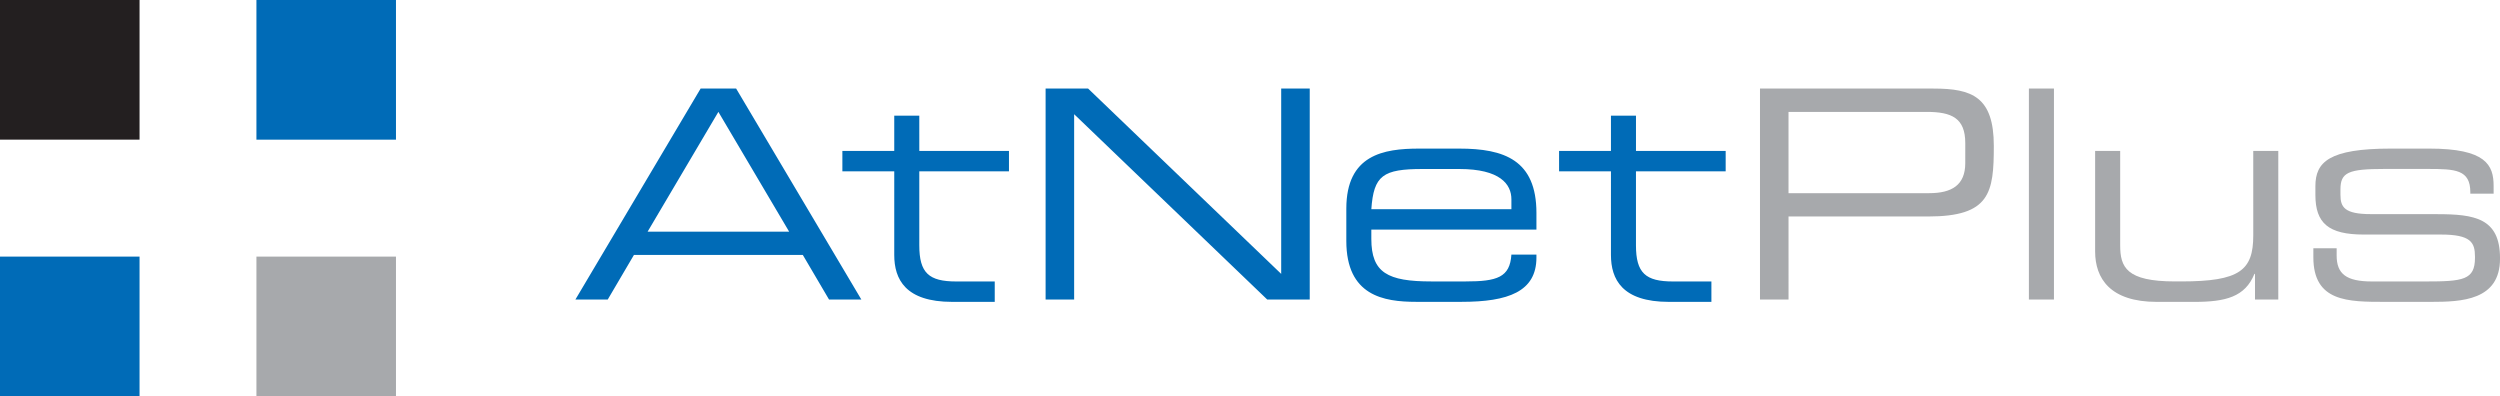
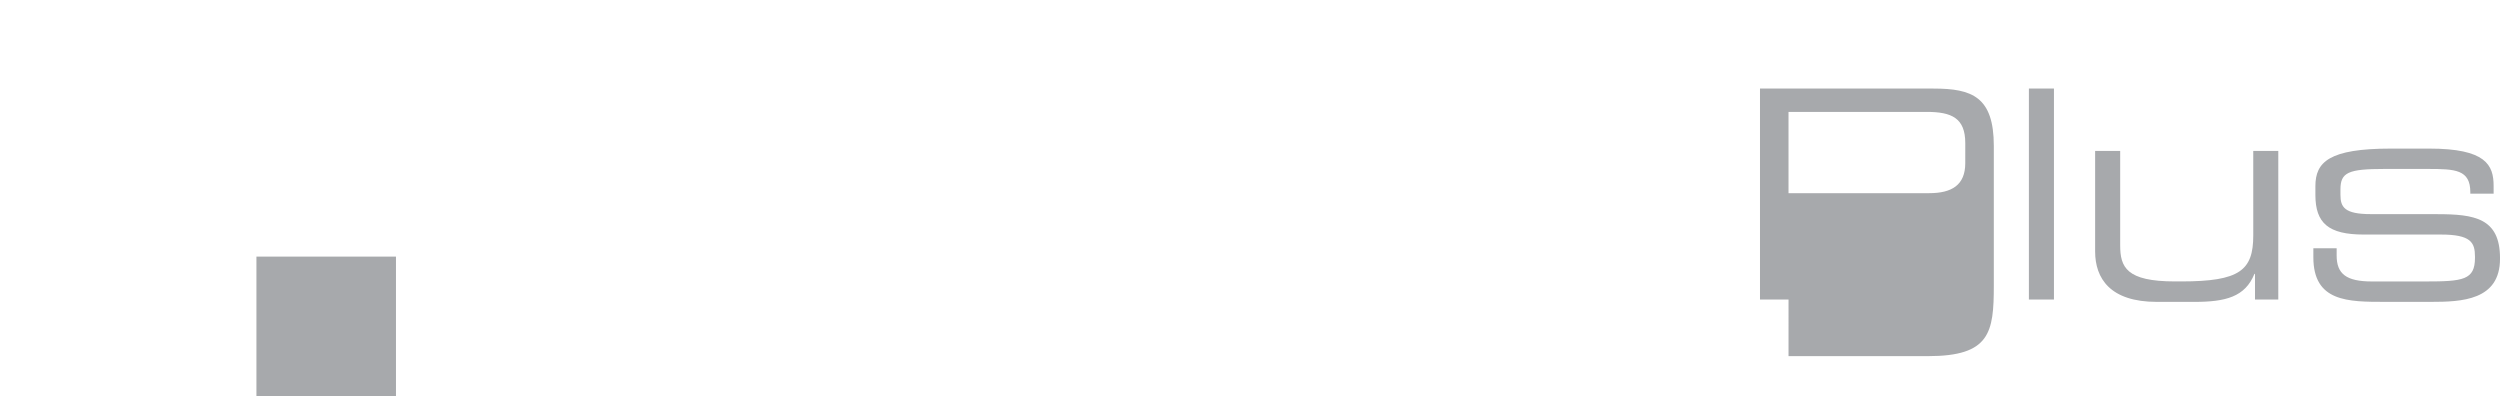
<svg xmlns="http://www.w3.org/2000/svg" id="LOGO-Fullcolor" width="347" height="55" viewBox="0 0 347 55">
-   <rect id="Rectangle_144" data-name="Rectangle 144" width="19.369" height="19.382" fill="#231f20" />
-   <path id="Path_40" data-name="Path 40" d="M100.888,58.146h19.369V77.529H100.888Zm241.15-15.357c0,6.512-.525,9.789-9.134,9.789h-19.36V64.1h-3.961V34.822h24.088c5.336,0,8.367,1.133,8.367,7.967m-3.961-.4c0-3.477-1.9-4.328-5.335-4.328h-19.2V49.341h19.521c3.153,0,5.012-1.133,5.012-4.166ZM346.907,64.1h3.477V34.822h-3.477Zm31.142-8.9c0,4.854-1.858,6.391-9.983,6.391h-.889c-6.75,0-7.6-1.982-7.6-5.015v-13.1H356.1V57.43c0,3.721,2.062,7,8.568,7h5.214c4.325,0,7.033-.688,8.327-3.884h.081V64.1h3.233V43.478h-3.476Zm25.476-2.952h-9.174c-3.637,0-4.2-.971-4.2-2.669v-.769c0-2.346,1.092-2.831,6.062-2.831h6.063c3.8,0,5.9.081,5.9,3.235v.2h3.234V48.33c0-2.911-1.091-5.177-8.932-5.177H397.14c-8.569,0-10.468,1.861-10.468,5.217v1.214c0,3.924,1.819,5.5,6.71,5.5h10.71c4.163,0,4.73,1.092,4.73,3.074v.162c0,3.073-1.658,3.276-6.871,3.276h-7.436c-3.558,0-4.892-1.052-4.892-3.6V56.986h-3.233V58.24c0,6.188,4.81,6.188,9.943,6.188h6.387c4.243,0,9.578-.2,9.578-5.986v-.08c0-5.581-3.557-6.108-8.771-6.108" transform="translate(-65.296 -22.529)" fill="#a7a9ac" fill-rule="evenodd" />
-   <path id="Path_41" data-name="Path 41" d="M0,35.617H19.369V55H0ZM35.592,19.382H54.961V0H35.592Zm66.585-7.089,17.379,29.282H115.07l-3.638-6.188H87.99l-3.637,6.188H79.866l17.38-29.282Zm7.355,19.858L99.711,15.529,89.89,32.152Zm18.066-16.1h-3.476V20.95h-7.2V23.78h7.2V35.387c0,3.357,1.535,6.513,8.043,6.513h5.905l0-2.832H132.73c-3.8,0-5.132-1.173-5.132-5.015V23.78h12.447V20.95H127.6ZM177.83,38.016l-26.8-25.723h-5.9V41.575h3.961V15.852l26.8,25.723h5.9V12.293H177.83Zm35.427-8.453v2.306H190.341v1.294c0,4.693,2.264,5.9,8.326,5.9h4.769c4.365,0,6.143-.566,6.346-3.721h3.475v.405c0,4.732-3.92,6.148-10.387,6.148h-6.3c-4.527,0-9.7-.85-9.7-8.454V28.957c0-7.482,5.174-8.332,10.1-8.332h5.578c6.225,0,10.71,1.578,10.71,8.938m-3.475-1.9c0-2.1-1.577-4.206-7.235-4.206h-5.092c-5.5,0-6.79.89-7.114,5.581h19.441Zm29.74-3.883V20.95H227.074V16.055H223.6V20.95h-7.2V23.78h7.2V35.387c0,3.357,1.535,6.513,8.043,6.513h5.9l0-2.832h-5.337c-3.8,0-5.134-1.173-5.134-5.015V23.78Z" fill="#006bb7" fill-rule="evenodd" />
+   <path id="Path_40" data-name="Path 40" d="M100.888,58.146h19.369V77.529H100.888m241.15-15.357c0,6.512-.525,9.789-9.134,9.789h-19.36V64.1h-3.961V34.822h24.088c5.336,0,8.367,1.133,8.367,7.967m-3.961-.4c0-3.477-1.9-4.328-5.335-4.328h-19.2V49.341h19.521c3.153,0,5.012-1.133,5.012-4.166ZM346.907,64.1h3.477V34.822h-3.477Zm31.142-8.9c0,4.854-1.858,6.391-9.983,6.391h-.889c-6.75,0-7.6-1.982-7.6-5.015v-13.1H356.1V57.43c0,3.721,2.062,7,8.568,7h5.214c4.325,0,7.033-.688,8.327-3.884h.081V64.1h3.233V43.478h-3.476Zm25.476-2.952h-9.174c-3.637,0-4.2-.971-4.2-2.669v-.769c0-2.346,1.092-2.831,6.062-2.831h6.063c3.8,0,5.9.081,5.9,3.235v.2h3.234V48.33c0-2.911-1.091-5.177-8.932-5.177H397.14c-8.569,0-10.468,1.861-10.468,5.217v1.214c0,3.924,1.819,5.5,6.71,5.5h10.71c4.163,0,4.73,1.092,4.73,3.074v.162c0,3.073-1.658,3.276-6.871,3.276h-7.436c-3.558,0-4.892-1.052-4.892-3.6V56.986h-3.233V58.24c0,6.188,4.81,6.188,9.943,6.188h6.387c4.243,0,9.578-.2,9.578-5.986v-.08c0-5.581-3.557-6.108-8.771-6.108" transform="translate(-65.296 -22.529)" fill="#a7a9ac" fill-rule="evenodd" />
</svg>